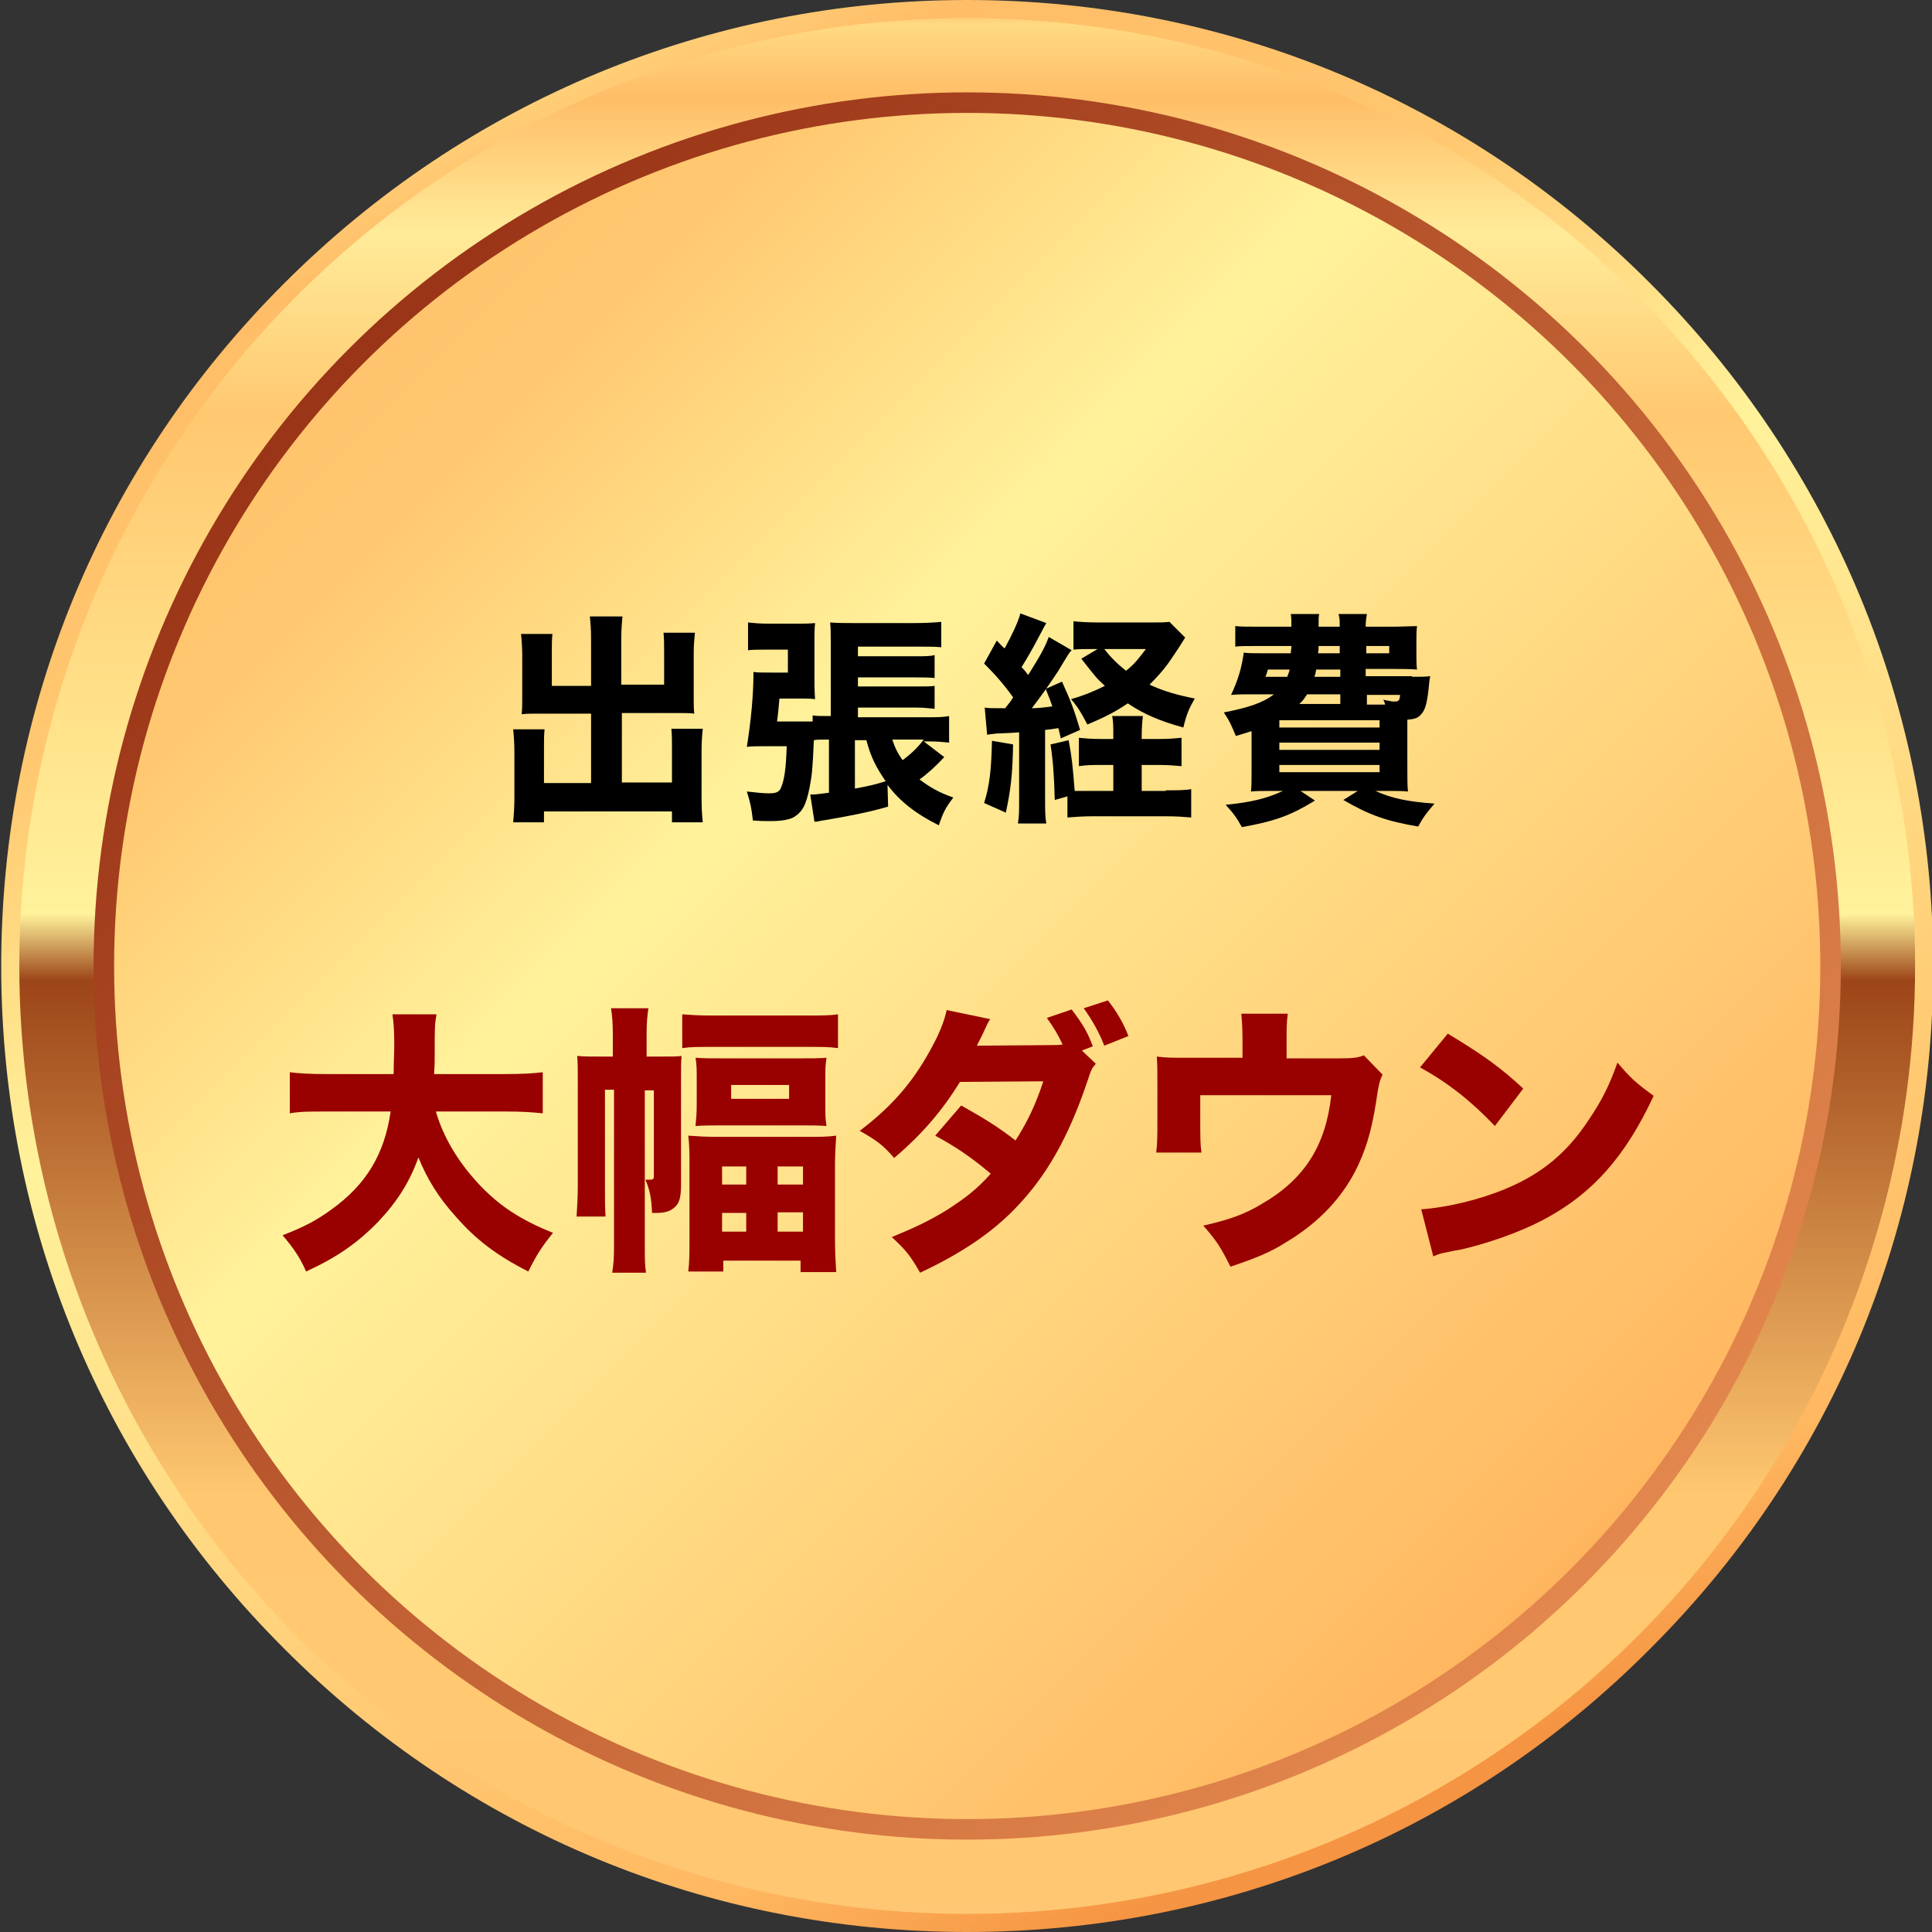
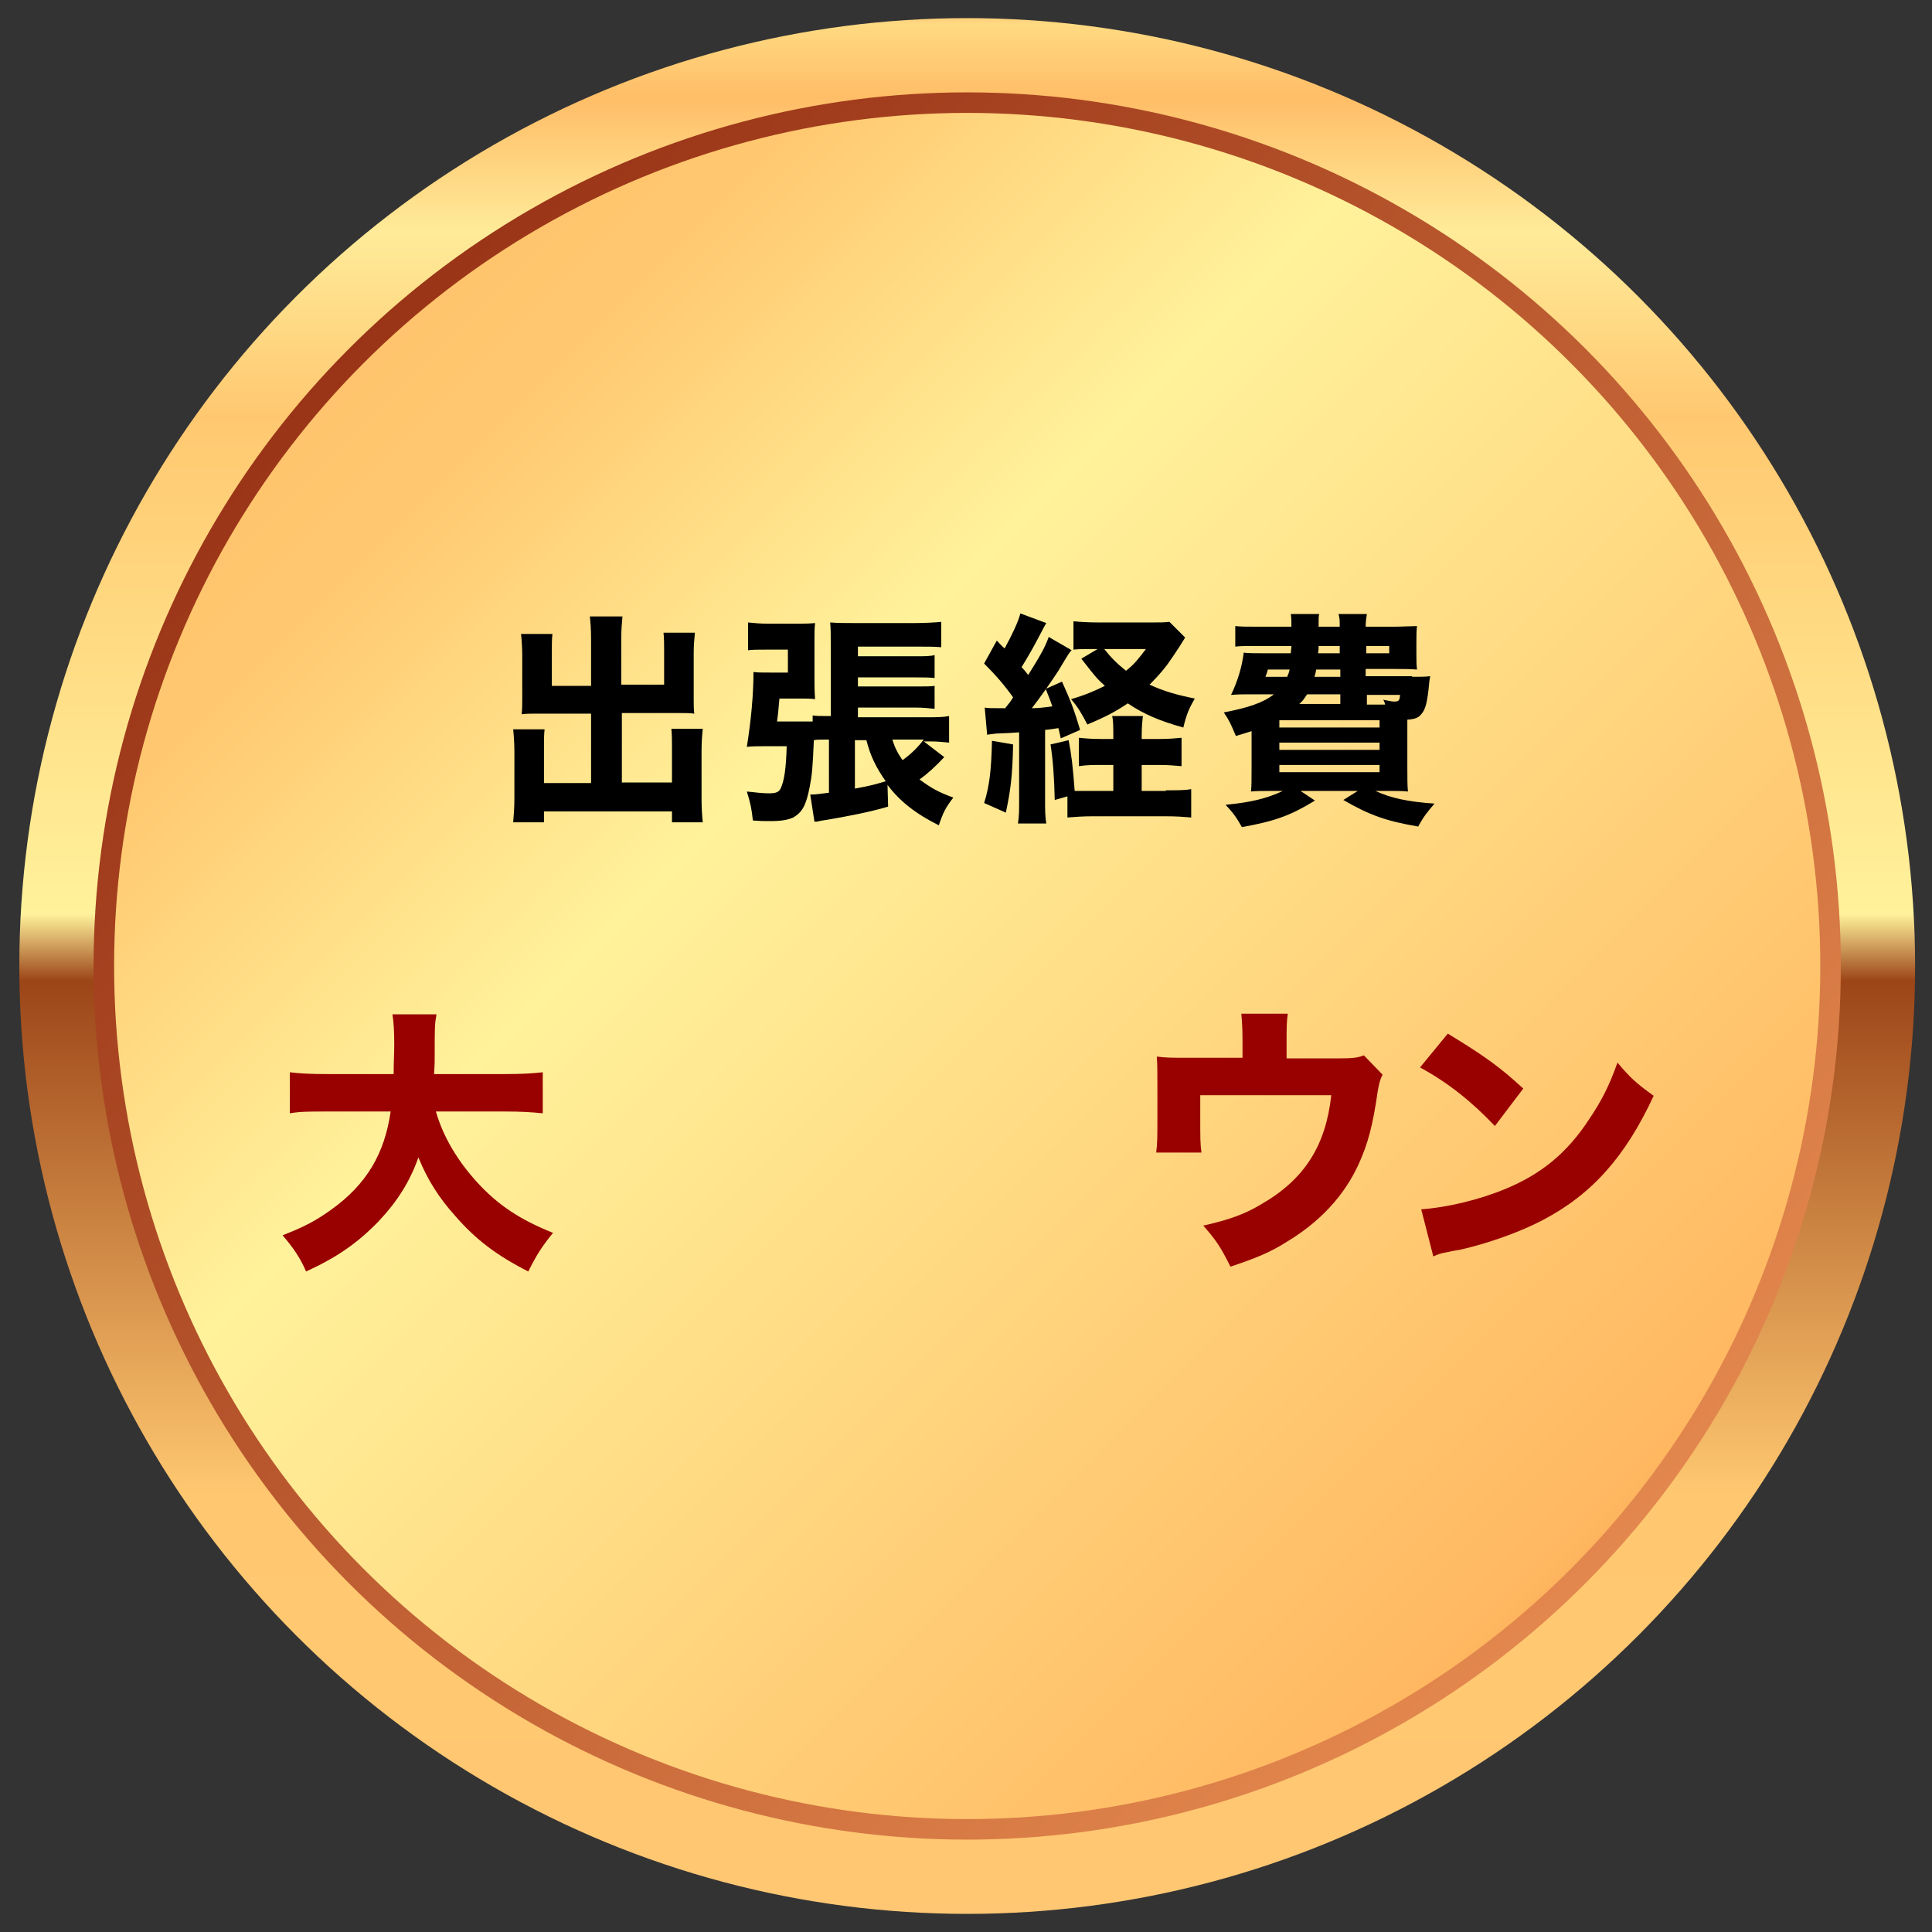
<svg xmlns="http://www.w3.org/2000/svg" version="1.1" id="レイヤー_1" x="0px" y="0px" viewBox="0 0 320 320" style="enable-background:new 0 0 320 320;" xml:space="preserve">
  <rect x="0" y="0" width="320" height="320" fill="#333333" stroke="none" />
  <style type="text/css">
	.st0{fill:url(#SVGID_1_);}
	.st1{fill:url(#SVGID_2_);}
	.st2{fill:url(#SVGID_3_);}
	.st3{fill:url(#SVGID_4_);}
	.st4{fill:#990000;}
</style>
  <g>
    <g>
      <linearGradient id="SVGID_1_" gradientUnits="userSpaceOnUse" x1="92.248" y1="5.233" x2="228.433" y2="315.272">
        <stop offset="0" style="stop-color:#FFDA82" />
        <stop offset="6.666670e-02" style="stop-color:#FFBD67" />
        <stop offset="0.224" style="stop-color:#FFC870" />
        <stop offset="0.406" style="stop-color:#FFF29B" />
        <stop offset="0.867" style="stop-color:#FFB861" />
        <stop offset="0.958" style="stop-color:#F59442" />
      </linearGradient>
-       <path class="st0" d="M160.2,320c-42.7,0-82.9-16.6-113.1-46.9C16.9,243,0.2,202.8,0.2,160c0-42.7,16.6-82.9,46.9-113.1    C77.3,16.7,117.5,0,160.2,0c42.7,0,82.9,16.6,113.1,46.9c30.2,30.2,46.9,70.4,46.9,113.1c0,42.7-16.6,82.9-46.9,113.1    C243.2,303.4,203,320,160.2,320z" />
      <linearGradient id="SVGID_2_" gradientUnits="userSpaceOnUse" x1="160.245" y1="-6.188" x2="160.245" y2="329.026">
        <stop offset="0" style="stop-color:#E16A2B" />
        <stop offset="3.030300e-02" style="stop-color:#FFDA82" />
        <stop offset="6.666670e-02" style="stop-color:#FFBD67" />
        <stop offset="0.133" style="stop-color:#FFEB99" />
        <stop offset="0.224" style="stop-color:#FFC870" />
        <stop offset="0.47" style="stop-color:#FFF29B" />
        <stop offset="0.503" style="stop-color:#9C4518" />
        <stop offset="0.757" style="stop-color:#FFC870" />
        <stop offset="1" style="stop-color:#FFC773" />
      </linearGradient>
      <circle class="st1" cx="160.2" cy="160" r="157" />
      <linearGradient id="SVGID_3_" gradientUnits="userSpaceOnUse" x1="344.386" y1="344.175" x2="47.483" y2="47.272">
        <stop offset="0" style="stop-color:#7B1B00" />
        <stop offset="6.666670e-02" style="stop-color:#996E37" />
        <stop offset="0.194" style="stop-color:#EB9154" />
        <stop offset="1" style="stop-color:#963014" />
      </linearGradient>
      <circle class="st2" cx="160.2" cy="160" r="144.7" />
      <linearGradient id="SVGID_4_" gradientUnits="userSpaceOnUse" x1="13.031" y1="12.821" x2="294.725" y2="294.515">
        <stop offset="0" style="stop-color:#FFDA82" />
        <stop offset="6.666670e-02" style="stop-color:#FFBD67" />
        <stop offset="0.224" style="stop-color:#FFC870" />
        <stop offset="0.406" style="stop-color:#FFF29B" />
        <stop offset="0.867" style="stop-color:#FFB861" />
        <stop offset="0.958" style="stop-color:#F59442" />
      </linearGradient>
      <circle class="st3" cx="160.2" cy="160" r="141.3" />
    </g>
    <g>
      <path d="M97.9,105.9c0-1.8-0.1-2.8-0.2-3.8h5.4c-0.1,1.1-0.2,2.1-0.2,3.8v7.5h7.1v-5.6c0-1.2,0-2-0.1-3h5.2    c-0.1,1.1-0.2,2-0.2,3.4v7.4c0,1.1,0,2,0.1,2.6c-0.7-0.1-1.7-0.1-2.7-0.1h-9.3v11.5h8.3v-5.7c0-1.3,0-2.2-0.1-3.2h5.2    c-0.1,1-0.2,2.1-0.2,3.7v7.8c0,1.9,0.1,3,0.2,4h-5.1v-1.8H90.1v1.8H85c0.1-1.2,0.2-2.4,0.2-4v-7.7c0-1.4-0.1-2.7-0.2-3.7h5.2    c-0.1,0.9-0.1,1.7-0.1,3.2v5.7h7.8v-11.5h-8.7c-1.2,0-2,0-2.8,0.1c0.1-0.8,0.1-1.6,0.1-2.6v-7.3c0-1-0.1-2.6-0.2-3.4h5.2    c-0.1,0.9-0.1,1.7-0.1,3v5.6h6.5V105.9z" />
      <path d="M147.1,133.6c-3,0.9-6.7,1.6-10.2,2.2c-0.7,0.1-0.7,0.1-1.2,0.2c-0.4,0.1-0.4,0.1-0.8,0.1l-0.7-4.5c1.1,0,1.4-0.1,3.1-0.3    v-8.8h-0.8c-0.8,0-1.2,0-1.7,0.1c-0.2,4.7-0.3,5.7-0.7,7.8c-0.6,3-1.2,4.1-2.7,5c-0.9,0.4-2,0.6-3.8,0.6c-1.1,0-1.6,0-2.9-0.1    c-0.2-1.9-0.4-2.9-1-4.8c1.7,0.2,2.8,0.3,3.7,0.3c1.1,0,1.6-0.2,1.9-0.8c0.6-1.3,0.9-3.3,1-7h-4c-0.9,0-1.7,0-2.6,0.1    c0.7-4.4,1.1-8.6,1.1-12.4c0.7,0.1,1.2,0.1,2.9,0.1h2.8v-3.8H127c-1.4,0-2.3,0-3.1,0.1v-4.6c1,0.1,1.9,0.2,3.4,0.2h4.7    c1.1,0,1.9,0,3-0.1c-0.1,1-0.1,1.7-0.1,3v5.9c0,1.3,0,2.2,0.1,3.7c-0.8-0.1-1.4-0.1-2.6-0.1h-3.3c-0.2,2.1-0.2,2.4-0.4,3.8h4.1    c0.8,0,1.4,0,1.8,0v-1c0.7,0.1,1.4,0.1,2.7,0.1h0.3v-12.1c0-1.5,0-2.4-0.1-3.4c1.3,0.1,2.3,0.1,4.1,0.1h9.9c1.8,0,3.4-0.1,4.4-0.2    v4.2c-1.1-0.1-2.2-0.1-4.2-0.1h-9.6v1.6h9.6c1.4,0,2.4,0,3.1-0.2v3.8c-0.9-0.1-1.8-0.1-3-0.1h-9.7v1.5h9.7c1.6,0,2.3,0,3-0.1v3.8    c-1-0.1-1.9-0.2-3-0.2h-9.7v1.6h11.5c1.5,0,2.6,0,3.6-0.2v4.4c-1-0.1-2-0.2-3.4-0.2H153l3.4,2.6c-1.4,1.5-2.7,2.7-4.1,3.7    c1.9,1.4,3.1,2.1,5.6,3c-1.3,1.7-1.7,2.5-2.4,4.6c-3.8-1.9-6.5-4-8.5-6.7L147.1,133.6z M141.7,130.6c2.6-0.5,3-0.6,5-1.2    c-1.6-2.3-2.5-4.1-3.2-6.8h-1.9V130.6z M147.8,122.5c0.4,1.3,0.9,2.3,1.7,3.4c1.5-1.1,2.5-2.1,3.5-3.4H147.8z" />
      <path d="M166.4,117.4c0.9-1.1,0.9-1.1,1.4-1.9c-1.5-2.1-2.9-3.7-4.8-5.6l2.1-3.8c0.4,0.4,0.8,0.9,1.3,1.3c1.2-2.2,2.3-4.5,2.6-5.8    l4.3,1.6c-0.3,0.5-0.3,0.5-1.4,2.6c-0.9,1.7-1.7,3.1-2.7,4.7c0.4,0.4,0.4,0.4,1.1,1.3c2-3.2,2.8-4.6,3.4-6.3l3.8,2.2    c-0.4,0.4-0.4,0.4-2.2,3.4c-1.1,1.7-3.2,4.7-4.4,6.2c1,0,1.9-0.1,3.4-0.3c-0.3-0.9-0.5-1.4-1.1-2.9l2.7-1.2c1.6,3.5,2.1,5,3,8    l-3.2,1.4c-0.2-0.8-0.2-1-0.4-1.7c-1.2,0.2-1.4,0.2-2.2,0.3v11.5c0,2,0,2.8,0.2,4h-4.7c0.2-1.2,0.2-2.1,0.2-4v-11.1    c-1.4,0.1-1.4,0.1-3.8,0.2c-0.7,0.1-1,0.1-1.5,0.2l-0.4-4.5c0.7,0.1,0.9,0.1,2.5,0.1H166.4z M167.8,123.3    c-0.1,5.2-0.4,7.5-1.2,11.3L163,133c0.9-2.8,1.2-5.6,1.3-10.3L167.8,123.3z M193.1,130.9c2,0,3.2,0,4.2-0.2v4.7    c-1.2-0.1-2.4-0.2-4.3-0.2h-11.9c-1.7,0-3,0.1-4.3,0.2v-3.5l-2.1,0.6c-0.1-4-0.3-6.6-0.7-9.2l3-0.7c0.5,2.6,0.7,4.4,1,8.4    c0.8,0,1.2,0,2.4,0h4v-4.3h-1.9c-1.4,0-2.5,0-3.8,0.2v-4.7c1,0.1,2,0.2,3.8,0.2h1.9v-0.4c0-1.7,0-2.6-0.2-3.4h5.1    c-0.1,0.9-0.2,1.8-0.2,3.4v0.4h2.9c1.6,0,2.6-0.1,3.7-0.2v4.7c-1.1-0.1-2.3-0.2-3.7-0.2h-2.9v4.3H193.1z M196.3,105.6    c-1.4,2.3-2.5,3.8-2.9,4.4c-0.9,1.2-1.8,2.2-3,3.4c2.4,1.1,4.5,1.7,7.5,2.3c-1,1.7-1.4,2.7-1.9,4.8c-4-1.1-6.7-2.3-9.2-4    c-2.1,1.4-3.6,2.2-6.7,3.5c-1-1.9-1.5-2.8-2.7-4.2c2.1-0.6,3.8-1.3,5.6-2.2c-1.4-1.3-1.4-1.3-3.9-4.5l2.7-1.6h-1    c-1.3,0-2.1,0-3,0.1v-4.7c1,0.1,2.3,0.2,4.3,0.2h8.7c1.3,0,2,0,2.9-0.1L196.3,105.6z M182.9,107.5c1.1,1.4,2.1,2.4,3.6,3.6    c1.4-1.1,2-1.9,3.3-3.6H182.9z" />
      <path d="M233.9,112.1c1.4,0,2.1,0,3-0.1c-0.1,0.3-0.2,1.1-0.3,2.3c-0.3,2.5-0.6,3.3-1.2,4c-0.5,0.6-1,0.8-2.3,0.9    c0,0.7,0,0.7,0,1.4v6.5c0,1.9,0,3,0.1,4c-0.9-0.1-2.1-0.1-3.8-0.1h-1.6c2.6,1.2,5.4,1.8,9.8,2.1c-1.1,1.3-1.8,2.1-2.7,3.8    c-5.3-0.9-8.1-1.9-12.4-4.4l2.4-1.5h-9.5l2.4,1.6c-4.1,2.5-6.6,3.4-12.1,4.4c-0.9-1.6-1.4-2.3-2.7-3.7c4.1-0.4,6.7-1,9.5-2.3H211    c-1.7,0-3,0-3.8,0.1c0.1-0.8,0.1-2,0.1-3.7v-6.3c-0.9,0.3-1.3,0.4-2.6,0.8c-0.9-2.1-1-2.4-2-3.9c4.1-0.8,6.5-1.6,8.3-3h-4.1    c-1,0-1.8,0-3,0.1c1.1-2.3,1.8-4.6,2.1-7c0.8,0.1,1.7,0.1,3,0.1h4.8c0-0.5,0.1-0.7,0.1-1.2h-5.8c-1.8,0-2.7,0-3.5,0.1v-3.4    c1,0.1,1.8,0.1,3.5,0.1h5.8c0-1,0-1.4-0.1-2.1h4.7c-0.1,0.5-0.1,0.5-0.1,2.1h3.5c0-1.2,0-1.3-0.2-2.1h4.7    c-0.1,0.7-0.2,1.1-0.2,2.1h4.8c1.1,0,2.8-0.1,3.7-0.1c-0.1,0.9-0.1,1.5-0.1,3v1.4c0,1.4,0,1.9,0.1,2.8c-1.1-0.1-2.3-0.1-3.7-0.1    h-4.8v1.2H233.9z M210,110.9c-0.2,0.7-0.2,0.7-0.4,1.2h3.6c0.2-0.5,0.3-0.7,0.4-1.2H210z M211.9,120.5h16.6v-1.2h-16.6V120.5z     M211.9,124.2h16.6V123h-16.6V124.2z M211.9,127.9h16.6v-1.2h-16.6V127.9z M222,115h-5.5c-0.5,0.7-0.6,1-1.3,1.6h6.8V115z     M218,110.9c-0.1,0.5-0.1,0.7-0.3,1.2h4.3v-1.2H218z M218.4,107c0,0.6,0,0.7-0.1,1.2h3.6V107H218.4z M226.3,108.2h3.8V107h-3.8    V108.2z M229.4,116.6c-0.1-0.3-0.1-0.4-0.3-0.7c0.6,0.1,1.4,0.3,1.7,0.3c0.9,0,1-0.1,1.1-1.1h-5.5v1.6H229.4z" />
      <path class="st4" d="M72.2,184.1c1.2,4.2,3.6,8.2,6.9,11.8c3.4,3.7,7,6.1,12.5,8.3c-1.8,2.2-2.7,3.6-4.1,6.4    c-5.3-2.7-8.7-5.3-12.1-9.2c-2.7-3-4.6-6-6.1-9.7c-1.4,4-3.5,7.3-6.6,10.6c-3.6,3.7-7,6-12,8.3c-1-2.3-2.1-3.9-3.9-6    c3.6-1.4,5.5-2.4,8-4.2c5.9-4.2,8.9-9.3,9.9-16.3H54.3c-3.2,0-4.6,0-6.3,0.3v-6.8c1.6,0.2,3.3,0.3,6.3,0.3h10.9    c0-2,0.1-3.3,0.1-4.9c0-2.3-0.1-3.7-0.3-5h7.3c-0.3,1.7-0.3,2.1-0.3,6.7c0,1.3,0,1.6-0.1,3.2h11.7c2.8,0,4.5-0.1,6.3-0.3v6.8    c-2-0.2-3.5-0.3-6.2-0.3H72.2z" />
-       <path class="st4" d="M106.8,206.5c0,2,0,3,0.2,4.3h-5.6c0.2-1.3,0.3-2.3,0.3-4.3v-26h-1.5v16.3c0,2.4,0,3.2,0.1,4.7h-4.8    c0.1-1.6,0.2-3.3,0.2-5V179c0-2.1,0-3-0.1-4.1c1.2,0.1,2.1,0.1,3.8,0.1h2.1v-3.8c0-1.7-0.1-3-0.3-4.2h6.2    c-0.2,1.3-0.3,2.4-0.3,4.2v3.8h2.7c1.5,0,2.3,0,3.1-0.1c-0.1,0.9-0.1,1.5-0.1,3.8v17.6c0,2-0.3,3-1,3.6c-0.7,0.7-1.6,1-3.1,1    c-0.2,0-0.4,0-0.7,0c-0.1-2.5-0.4-3.9-1.1-5.5c0.2,0,0.3,0,0.4,0c0.1,0,0.2,0,0.3,0c0.5,0,0.7-0.1,0.7-0.5v-14.3h-1.5V206.5z     M113,168c1.3,0.1,2.6,0.2,4.5,0.2h16.7c2,0,3.3,0,4.6-0.2v5.6c-1.5-0.2-2.4-0.2-4.6-0.2h-16.7c-2.1,0-3.1,0-4.5,0.2V168z     M114.2,193.1c0-2.1,0-3.3-0.2-5c1.5,0.1,2.7,0.2,5,0.2h14.5c2.3,0,3.5,0,5-0.2c-0.1,1.6-0.2,3.2-0.2,4.9v12.1    c0,2.3,0.1,4,0.2,5.6h-5.9v-1.9h-12.8v1.8H114c0.2-1.6,0.2-3.2,0.2-5.5V193.1z M115.4,178.7c0-1.5,0-2.4-0.2-3.5    c1.4,0.1,2.5,0.1,4.7,0.1h12.5c1.9,0,3.2,0,4.5-0.1c-0.2,1.2-0.2,2-0.2,3.5v4.3c0,1.6,0,2.3,0.2,3.5c-1.4-0.1-2.4-0.1-4.7-0.1    h-12.3c-1.9,0-3.4,0-4.7,0.1c0.1-1.1,0.2-2,0.2-3.5V178.7z M119.6,196.2h4v-3h-4V196.2z M119.6,204h4v-3.1h-4V204z M121.1,182h9.6    v-2.3h-9.6V182z M128.8,196.2h4.2v-3h-4.2V196.2z M128.8,204h4.2v-3.2h-4.2V204z" />
-       <path class="st4" d="M181.5,176.2c-0.7,0.8-0.7,0.8-1.5,3.2c-3.1,9.1-6.7,15.4-11.7,20.6c-4.1,4.3-9.3,7.7-15.9,10.8    c-1.6-2.8-2.4-3.8-4.7-5.9c3.9-1.6,6.2-2.7,9-4.4c3.1-2,5.1-3.5,7.4-6.1c-3.2-2.7-5.7-4.4-9.2-6.3l4.3-5c4.1,2.3,6.3,3.7,9,5.8    c2-3.1,3.4-6.1,4.6-9.8l-13.8,0.1c-2.9,4.7-6.2,8.6-10.9,12.6c-1.9-2.2-2.9-2.9-5.7-4.5c5.4-4.1,8.8-8.1,11.7-13.4    c1.4-2.5,2.3-4.7,2.7-6.6l7.2,1.5c-0.5,0.8-0.6,1.1-1.2,2.4c-0.4,0.8-0.6,1.2-1,2l12.4-0.1c0.7,0,1.2,0,1.8-0.1    c-0.8-1.7-1.4-2.7-2.6-4.4l4.1-1.4c1.9,2.5,2.6,3.7,3.5,6.1l-1.8,0.7L181.5,176.2z M183.5,165.7c1.5,1.9,2.6,3.8,3.4,5.9l-4,1.6    c-0.8-2.1-1.9-4.1-3.4-6.2L183.5,165.7z" />
      <path class="st4" d="M221.7,175.3c2.3,0,3.2-0.1,4.2-0.5l3.1,3.2c-0.4,0.8-0.5,1.1-0.8,2.7c-0.8,5.6-1.6,8.7-3.2,12.2    c-2.4,5.2-6.4,9.5-11.9,12.8c-2.5,1.6-4.8,2.6-9.3,4.1c-1.6-3.2-2.3-4.3-4.5-6.8c4.4-1,6.9-1.9,9.7-3.6c7.1-4.1,10.6-9.7,11.5-18    h-21.7v4c0,2.9,0,4.2,0.2,5.5h-7.5c0.2-1.5,0.2-2.7,0.2-5.5v-5.7c0-2.3,0-3.4-0.1-4.7c1.6,0.2,2.3,0.2,5.4,0.2h8.8v-2.9    c0-2-0.1-3.3-0.2-4.4h7.7c-0.2,1.4-0.2,2.4-0.2,4.4v3H221.7z" />
      <path class="st4" d="M239.8,171.2c6.1,3.7,8.7,5.6,12.5,9.1l-4.7,6.2c-3.9-4.1-7.8-7.2-12.4-9.7L239.8,171.2z M235.4,200.3    c4.3-0.3,9.7-1.6,14-3.4c6-2.5,10.2-6,13.8-11.5c2.1-3.1,3.4-5.7,4.7-9.4c2.2,2.6,3.1,3.4,6,5.5c-4.7,10.1-10.2,16.3-18.4,20.6    c-3.8,2-9.2,3.9-13.7,4.9c-1.2,0.2-1.2,0.2-2.1,0.4c-1.1,0.2-1.4,0.3-2.3,0.7L235.4,200.3z" />
    </g>
  </g>
</svg>